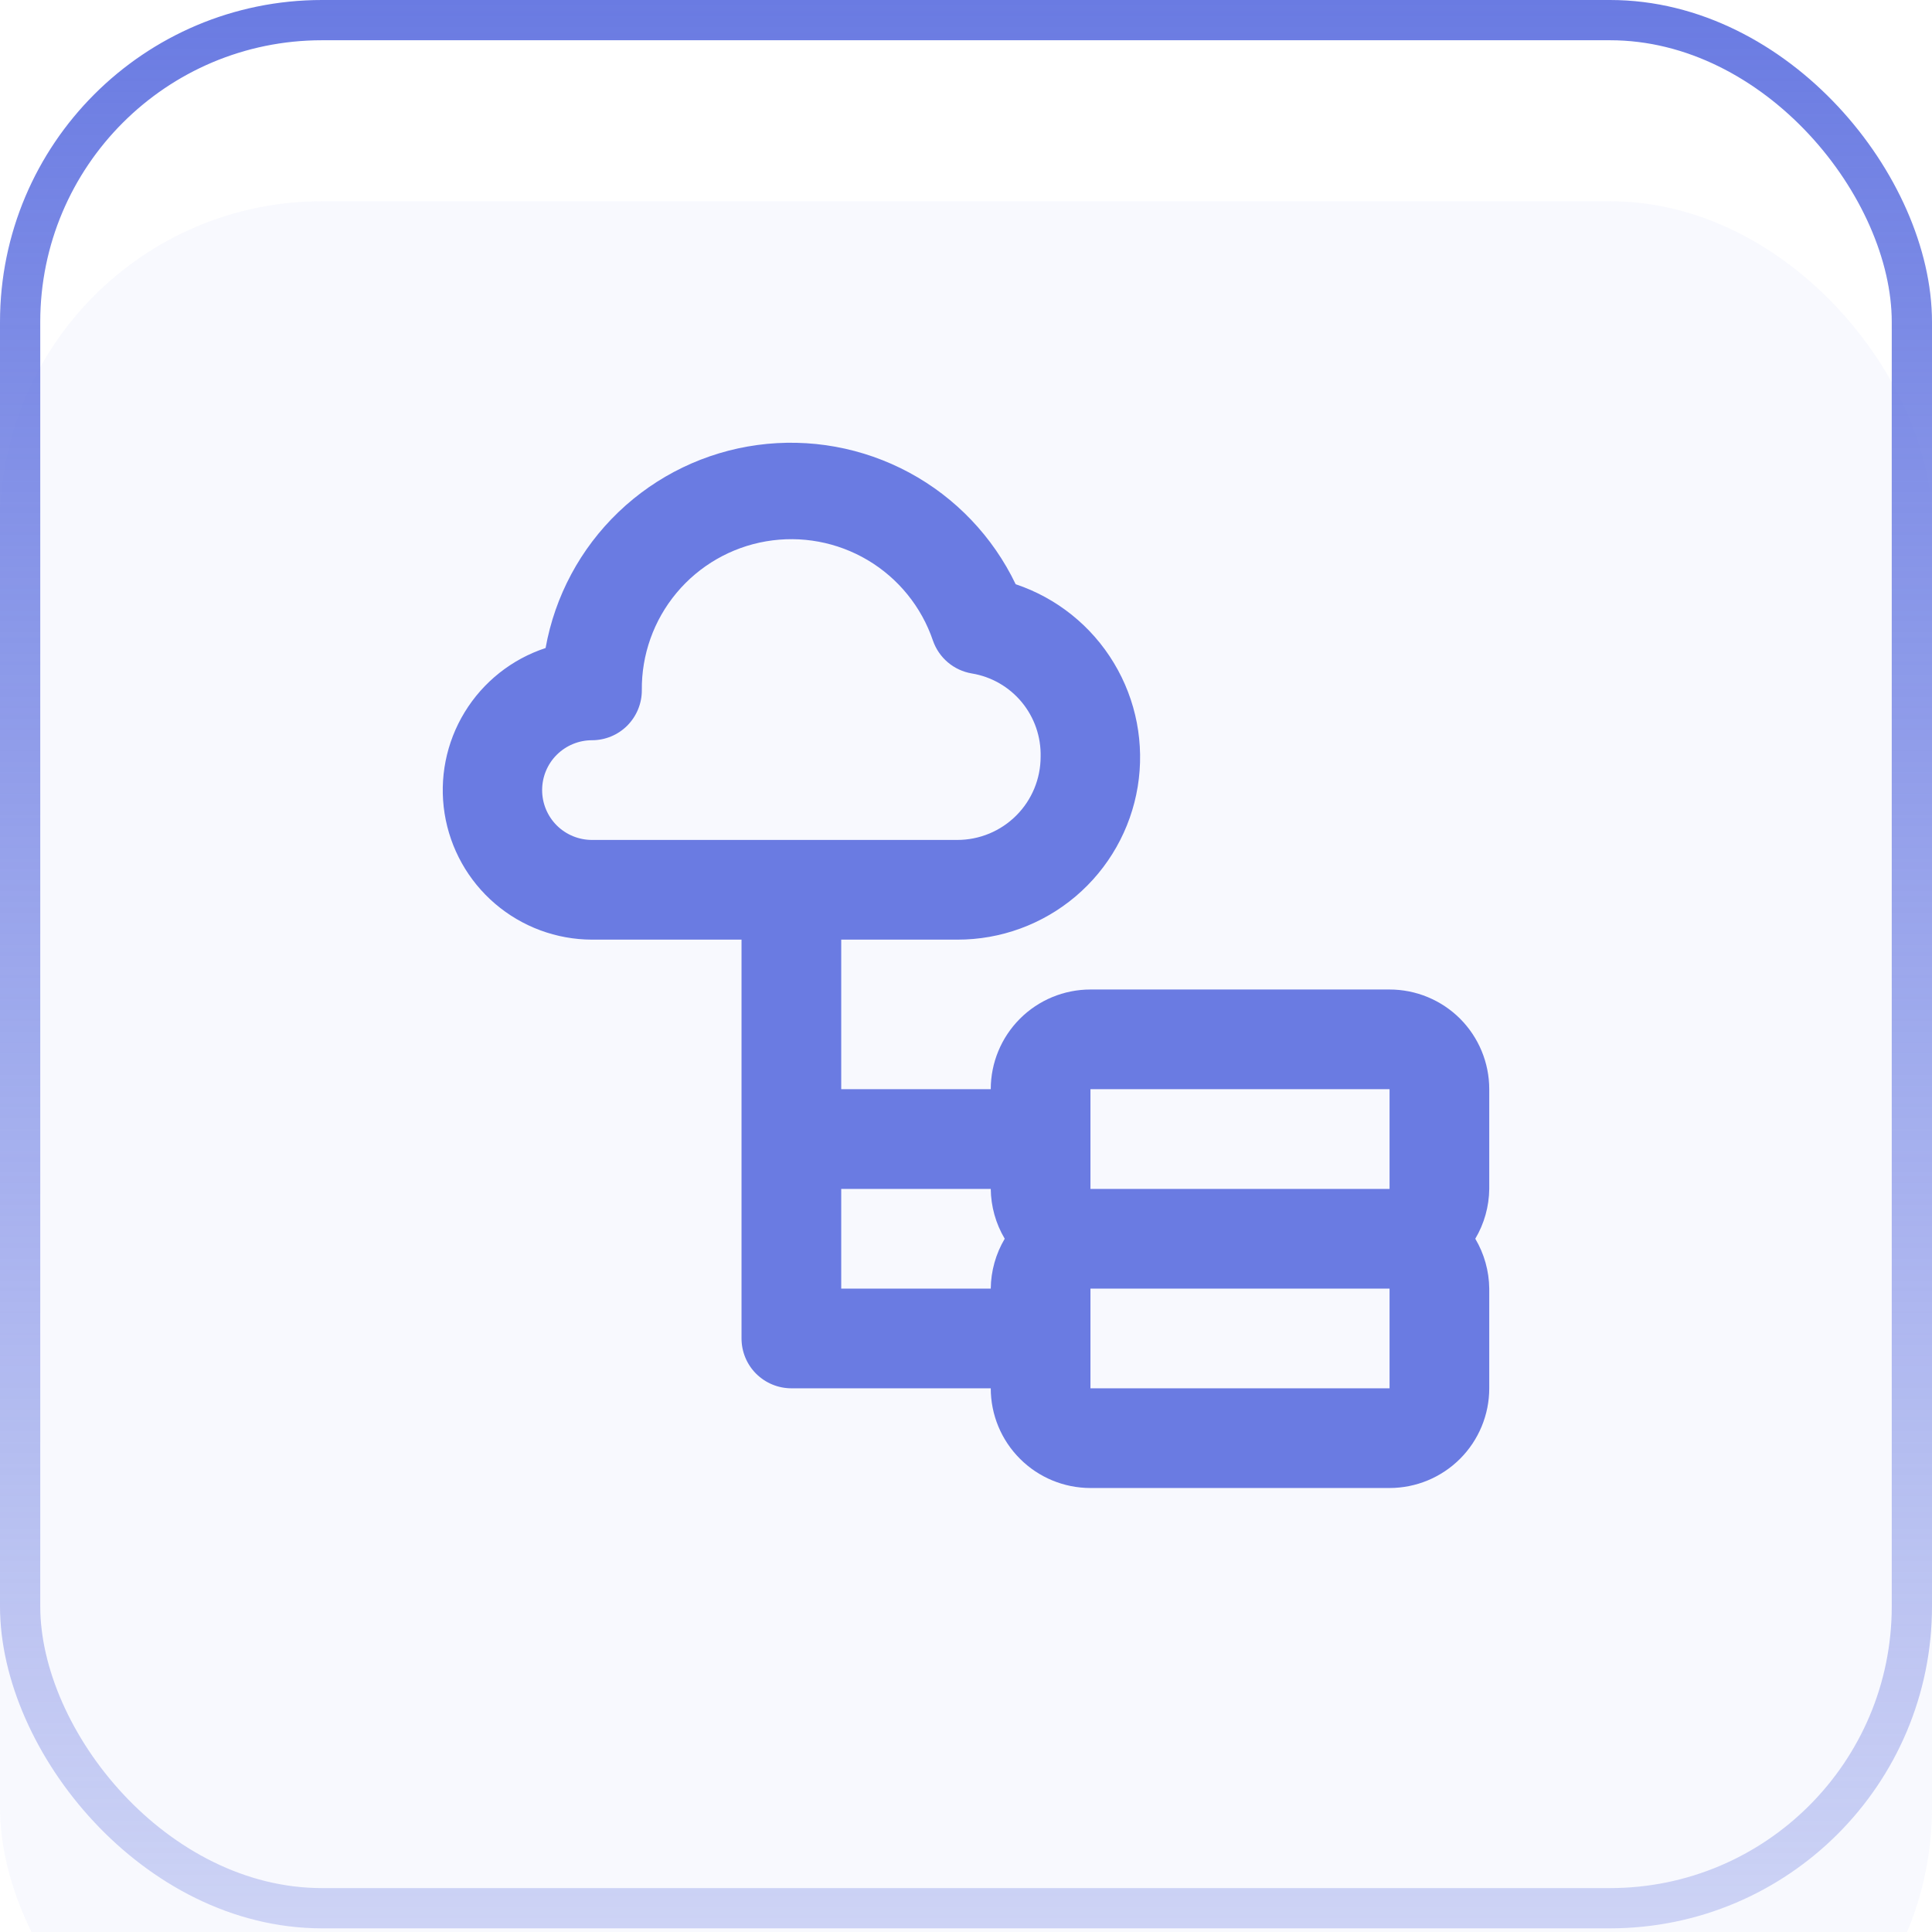
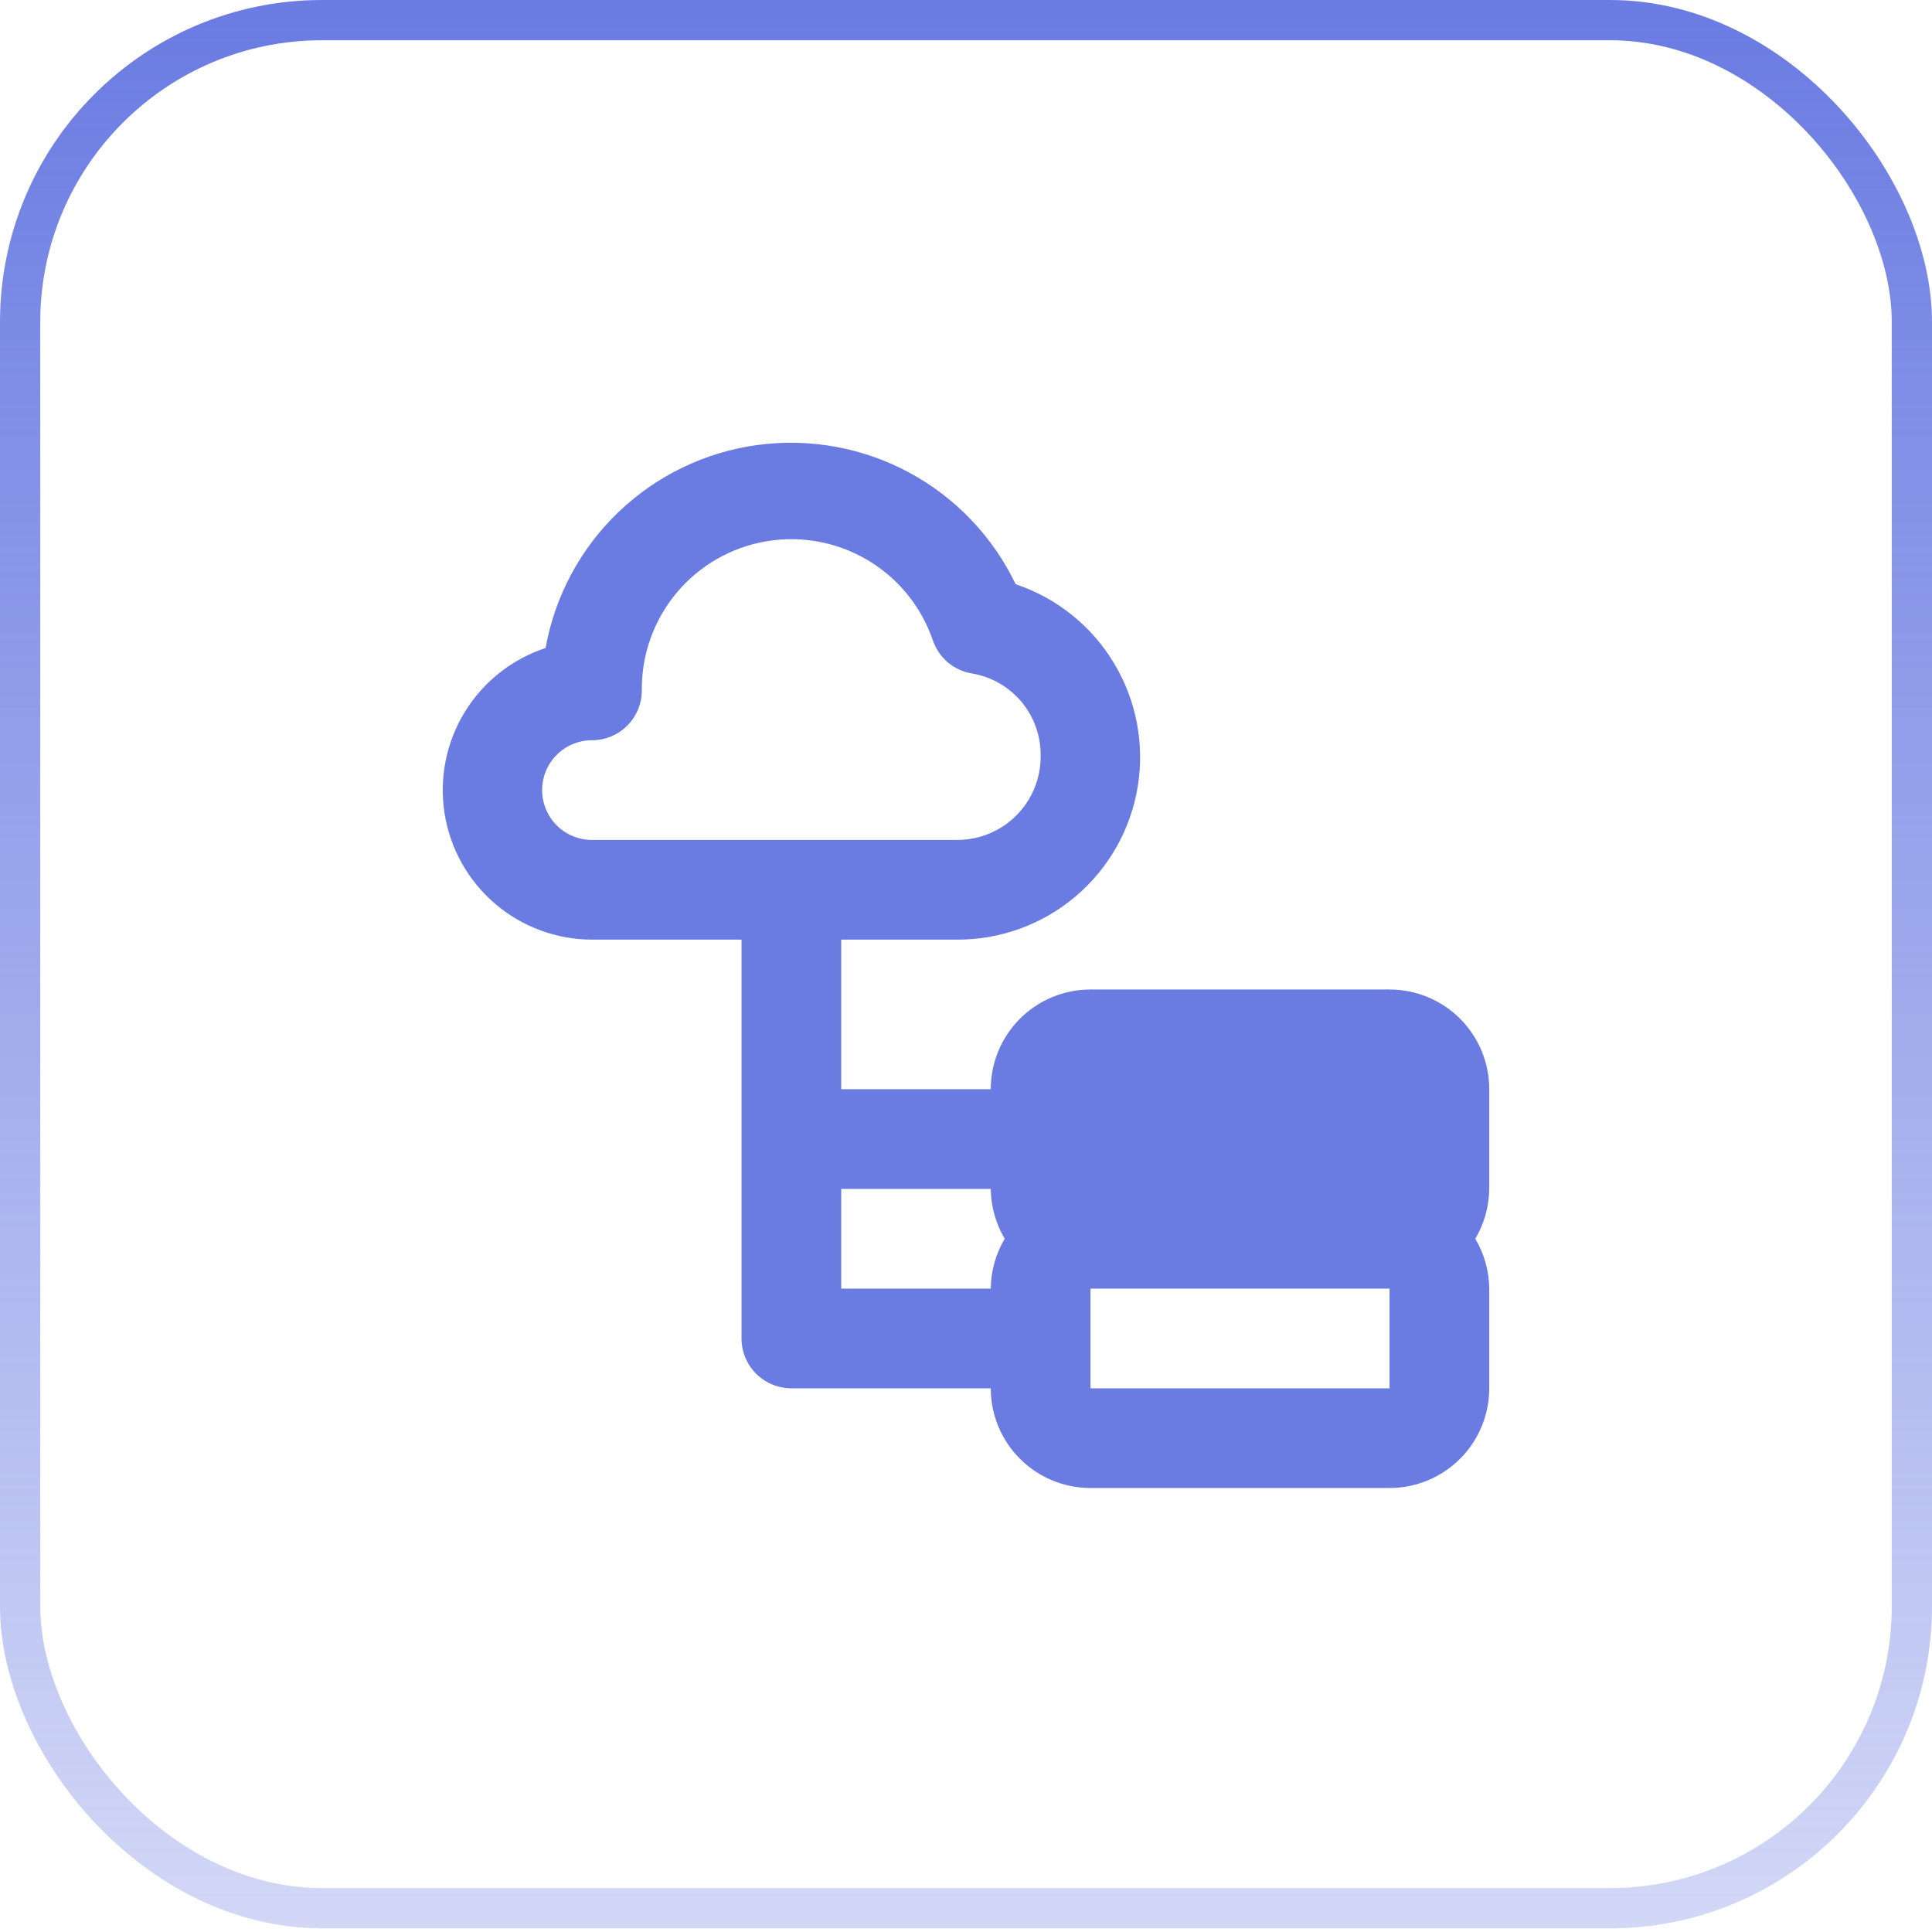
<svg xmlns="http://www.w3.org/2000/svg" width="48" height="48" viewBox="0 0 48 48" fill="none">
  <g filter="url(#filter0_i_1512_22005)">
-     <rect width="48" height="47.909" rx="8" fill="#6A7BE2" fill-opacity="0.05" />
-   </g>
+     </g>
  <rect x="0.5" y="0.5" width="47" height="46.909" rx="7.5" stroke="url(#paint0_linear_1512_22005)" />
-   <path d="M37 27.061C37 26.404 36.739 25.774 36.275 25.309C35.81 24.845 35.18 24.584 34.523 24.584H27.092C26.435 24.584 25.805 24.845 25.341 25.309C24.876 25.774 24.615 26.404 24.615 27.061H20.9V23.345H23.785C24.861 23.347 25.903 22.966 26.724 22.27C27.545 21.574 28.092 20.608 28.266 19.546C28.44 18.484 28.231 17.395 27.675 16.473C27.12 15.551 26.255 14.857 25.234 14.515C24.668 13.334 23.742 12.363 22.589 11.741C21.436 11.12 20.116 10.88 18.818 11.056C17.52 11.232 16.311 11.816 15.366 12.722C14.42 13.628 13.786 14.811 13.555 16.1C12.717 16.376 12.004 16.941 11.544 17.695C11.084 18.448 10.908 19.341 11.046 20.213C11.185 21.085 11.629 21.879 12.3 22.453C12.971 23.027 13.824 23.343 14.707 23.345H18.423V33.253C18.423 33.582 18.553 33.897 18.785 34.129C19.018 34.361 19.333 34.492 19.661 34.492H24.615C24.615 35.149 24.876 35.779 25.341 36.243C25.805 36.708 26.435 36.969 27.092 36.969H34.523C35.18 36.969 35.81 36.708 36.275 36.243C36.739 35.779 37 35.149 37 34.492V32.015C36.995 31.579 36.876 31.151 36.653 30.776C36.876 30.401 36.995 29.974 37 29.538V27.061ZM14.707 20.868C14.379 20.868 14.064 20.738 13.831 20.506C13.599 20.273 13.469 19.958 13.469 19.63C13.469 19.301 13.599 18.986 13.831 18.754C14.064 18.522 14.379 18.391 14.707 18.391C15.036 18.391 15.351 18.261 15.583 18.029C15.815 17.796 15.946 17.481 15.946 17.153C15.936 16.269 16.241 15.411 16.807 14.732C17.373 14.053 18.163 13.598 19.034 13.449C19.905 13.3 20.801 13.466 21.561 13.918C22.32 14.37 22.894 15.078 23.178 15.914C23.251 16.125 23.379 16.312 23.549 16.456C23.719 16.6 23.925 16.695 24.145 16.732C24.631 16.812 25.072 17.066 25.386 17.446C25.7 17.826 25.866 18.307 25.854 18.8C25.854 19.349 25.636 19.875 25.248 20.262C24.86 20.65 24.334 20.868 23.785 20.868H14.707ZM24.615 32.015H20.9V29.538H24.615C24.62 29.974 24.739 30.401 24.962 30.776C24.739 31.151 24.62 31.579 24.615 32.015ZM27.092 34.492V32.015H34.523V34.492H27.092ZM27.092 29.538V27.061H34.523V29.538H27.092Z" fill="#6A7BE2" />
+   <path d="M37 27.061C37 26.404 36.739 25.774 36.275 25.309C35.81 24.845 35.18 24.584 34.523 24.584H27.092C26.435 24.584 25.805 24.845 25.341 25.309C24.876 25.774 24.615 26.404 24.615 27.061H20.9V23.345H23.785C24.861 23.347 25.903 22.966 26.724 22.27C27.545 21.574 28.092 20.608 28.266 19.546C28.44 18.484 28.231 17.395 27.675 16.473C27.12 15.551 26.255 14.857 25.234 14.515C24.668 13.334 23.742 12.363 22.589 11.741C21.436 11.12 20.116 10.88 18.818 11.056C17.52 11.232 16.311 11.816 15.366 12.722C14.42 13.628 13.786 14.811 13.555 16.1C12.717 16.376 12.004 16.941 11.544 17.695C11.084 18.448 10.908 19.341 11.046 20.213C11.185 21.085 11.629 21.879 12.3 22.453C12.971 23.027 13.824 23.343 14.707 23.345H18.423V33.253C18.423 33.582 18.553 33.897 18.785 34.129C19.018 34.361 19.333 34.492 19.661 34.492H24.615C24.615 35.149 24.876 35.779 25.341 36.243C25.805 36.708 26.435 36.969 27.092 36.969H34.523C35.18 36.969 35.81 36.708 36.275 36.243C36.739 35.779 37 35.149 37 34.492V32.015C36.995 31.579 36.876 31.151 36.653 30.776C36.876 30.401 36.995 29.974 37 29.538V27.061ZM14.707 20.868C14.379 20.868 14.064 20.738 13.831 20.506C13.599 20.273 13.469 19.958 13.469 19.63C13.469 19.301 13.599 18.986 13.831 18.754C14.064 18.522 14.379 18.391 14.707 18.391C15.036 18.391 15.351 18.261 15.583 18.029C15.815 17.796 15.946 17.481 15.946 17.153C15.936 16.269 16.241 15.411 16.807 14.732C17.373 14.053 18.163 13.598 19.034 13.449C19.905 13.3 20.801 13.466 21.561 13.918C22.32 14.37 22.894 15.078 23.178 15.914C23.251 16.125 23.379 16.312 23.549 16.456C23.719 16.6 23.925 16.695 24.145 16.732C24.631 16.812 25.072 17.066 25.386 17.446C25.7 17.826 25.866 18.307 25.854 18.8C25.854 19.349 25.636 19.875 25.248 20.262C24.86 20.65 24.334 20.868 23.785 20.868H14.707ZM24.615 32.015H20.9V29.538H24.615C24.62 29.974 24.739 30.401 24.962 30.776C24.739 31.151 24.62 31.579 24.615 32.015ZM27.092 34.492V32.015H34.523V34.492H27.092ZM27.092 29.538V27.061V29.538H27.092Z" fill="#6A7BE2" />
  <defs>
    <filter id="filter0_i_1512_22005" x="0" y="0" width="48" height="52.909" filterUnits="userSpaceOnUse" color-interpolation-filters="sRGB">
      <feFlood flood-opacity="0" result="BackgroundImageFix" />
      <feBlend mode="normal" in="SourceGraphic" in2="BackgroundImageFix" result="shape" />
      <feColorMatrix in="SourceAlpha" type="matrix" values="0 0 0 0 0 0 0 0 0 0 0 0 0 0 0 0 0 0 127 0" result="hardAlpha" />
      <feOffset dy="5" />
      <feGaussianBlur stdDeviation="7.5" />
      <feComposite in2="hardAlpha" operator="arithmetic" k2="-1" k3="1" />
      <feColorMatrix type="matrix" values="0 0 0 0 0.416 0 0 0 0 0.482 0 0 0 0 0.886 0 0 0 0.15 0" />
      <feBlend mode="normal" in2="shape" result="effect1_innerShadow_1512_22005" />
    </filter>
    <linearGradient id="paint0_linear_1512_22005" x1="24" y1="0" x2="24" y2="47.909" gradientUnits="userSpaceOnUse">
      <stop stop-color="#6A7BE2" />
      <stop offset="1" stop-color="#6A7BE2" stop-opacity="0.3" />
    </linearGradient>
  </defs>
</svg>